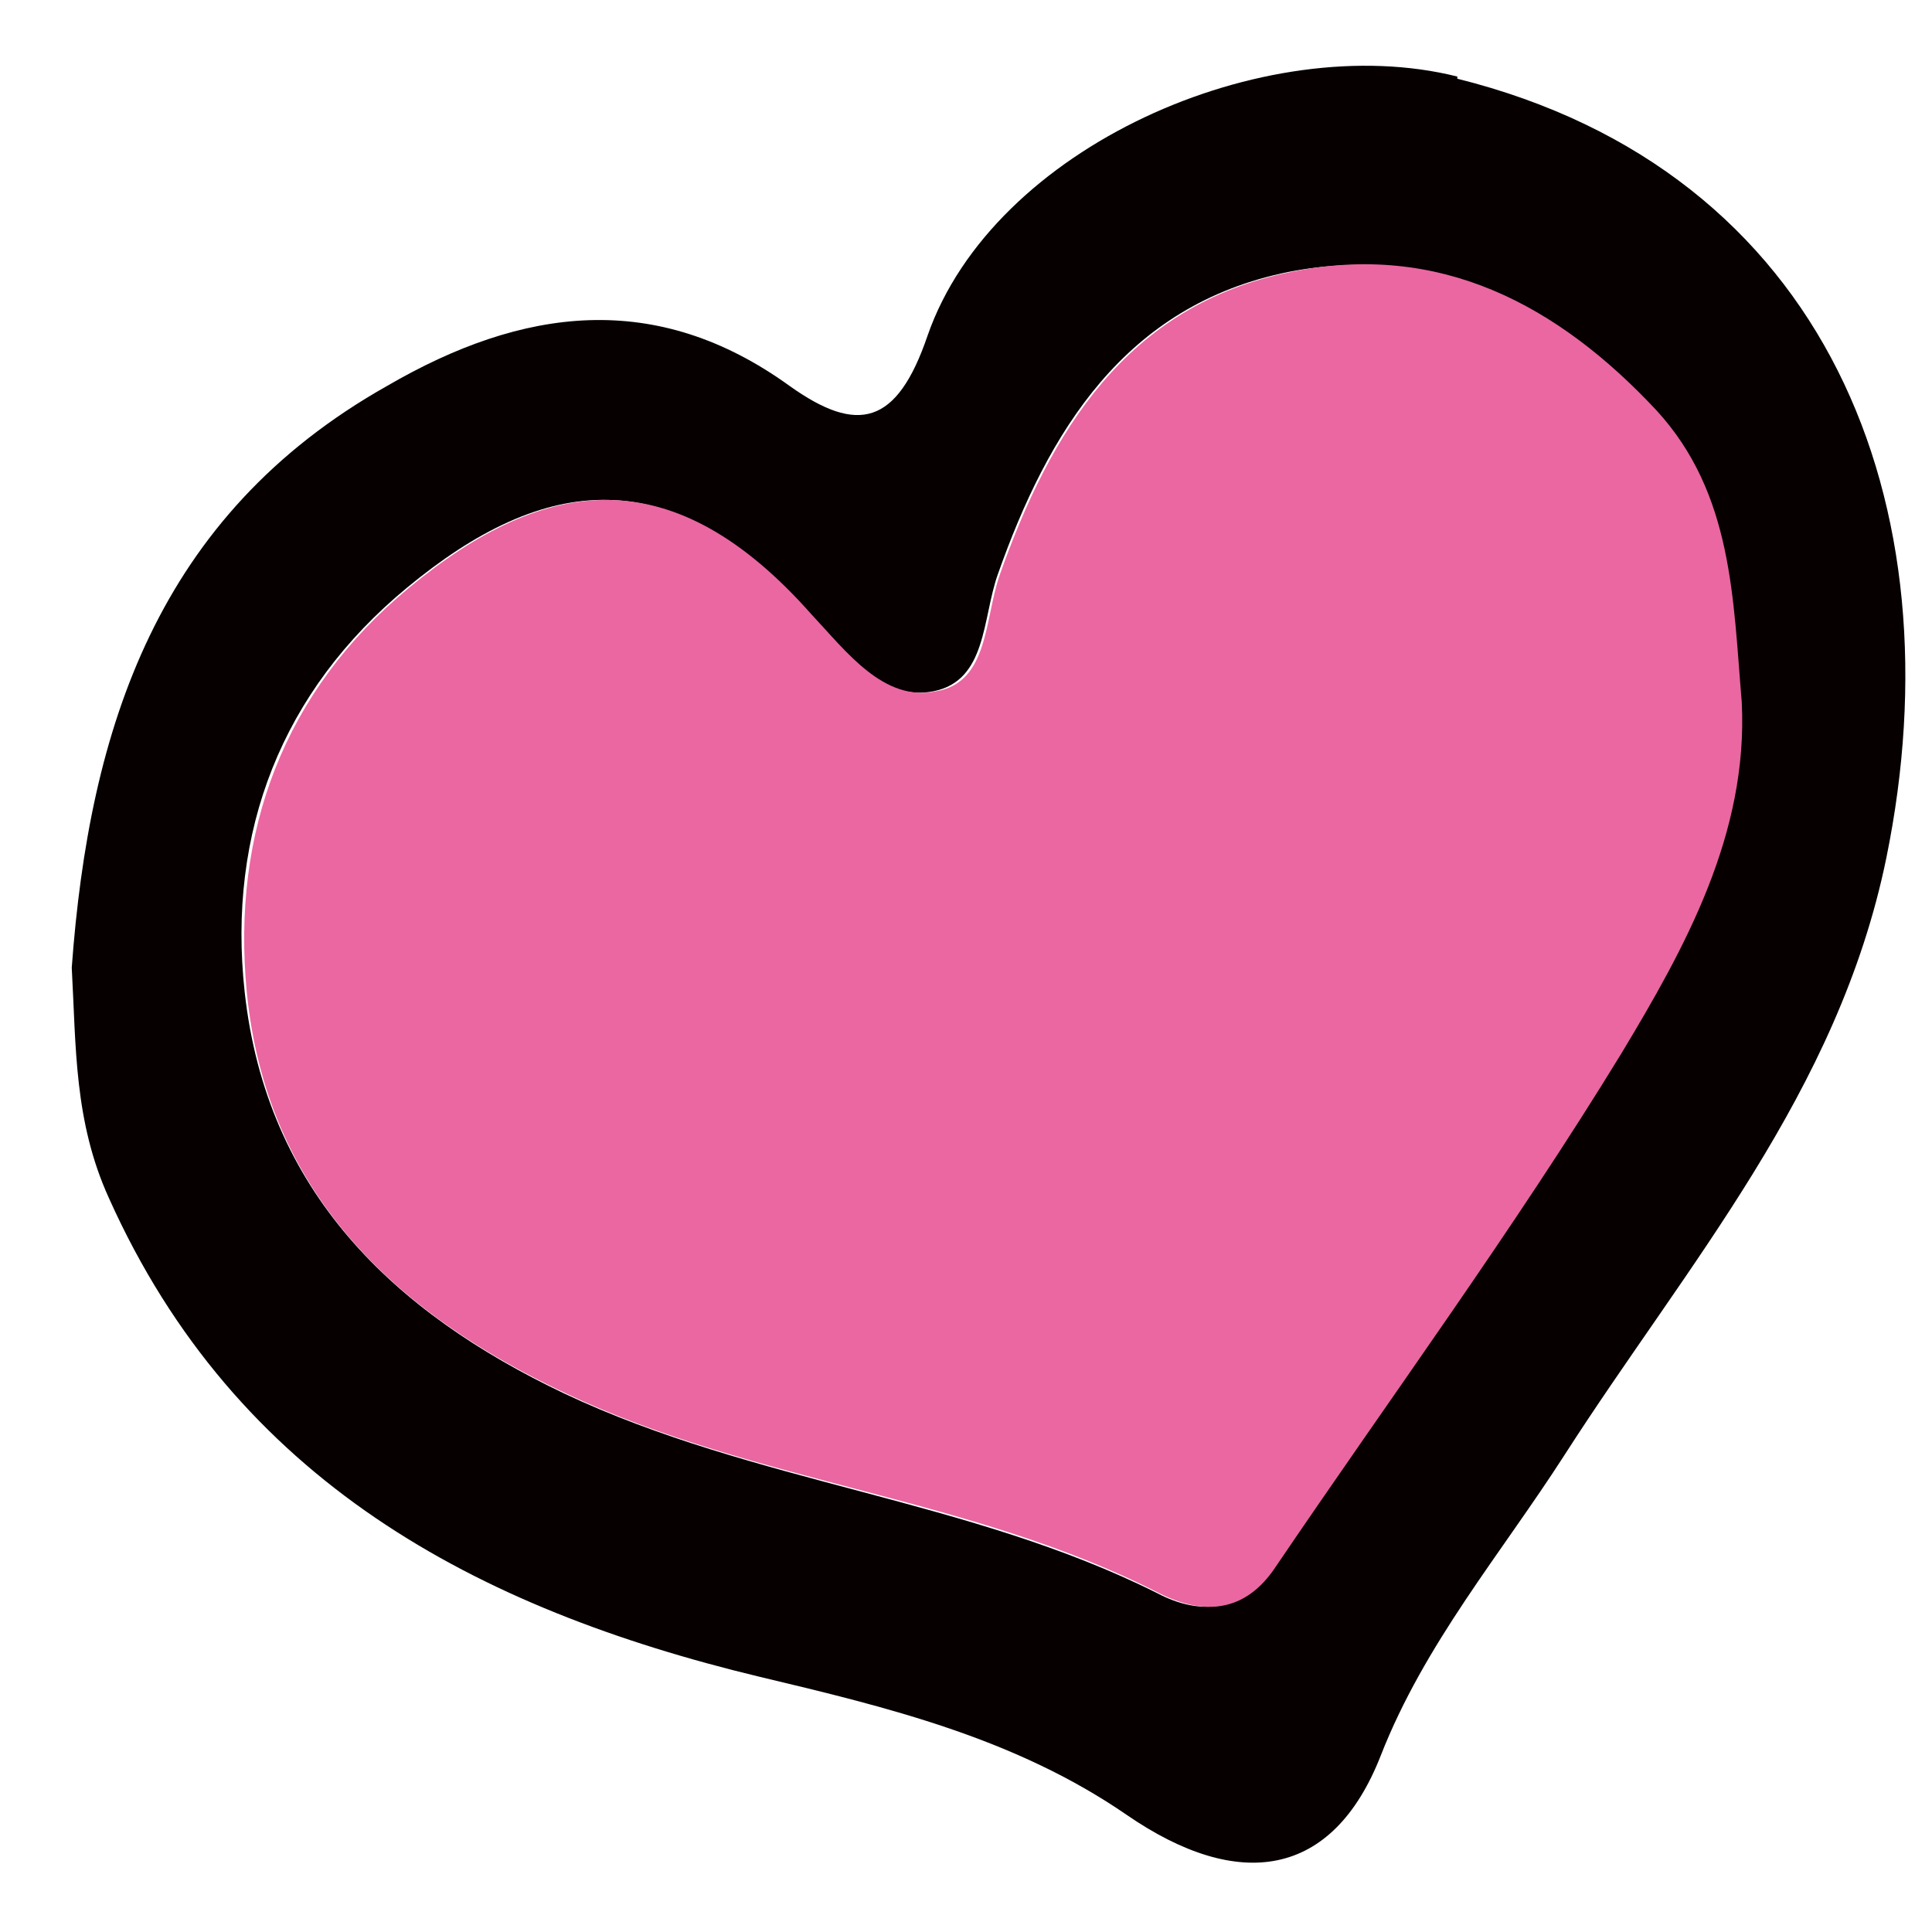
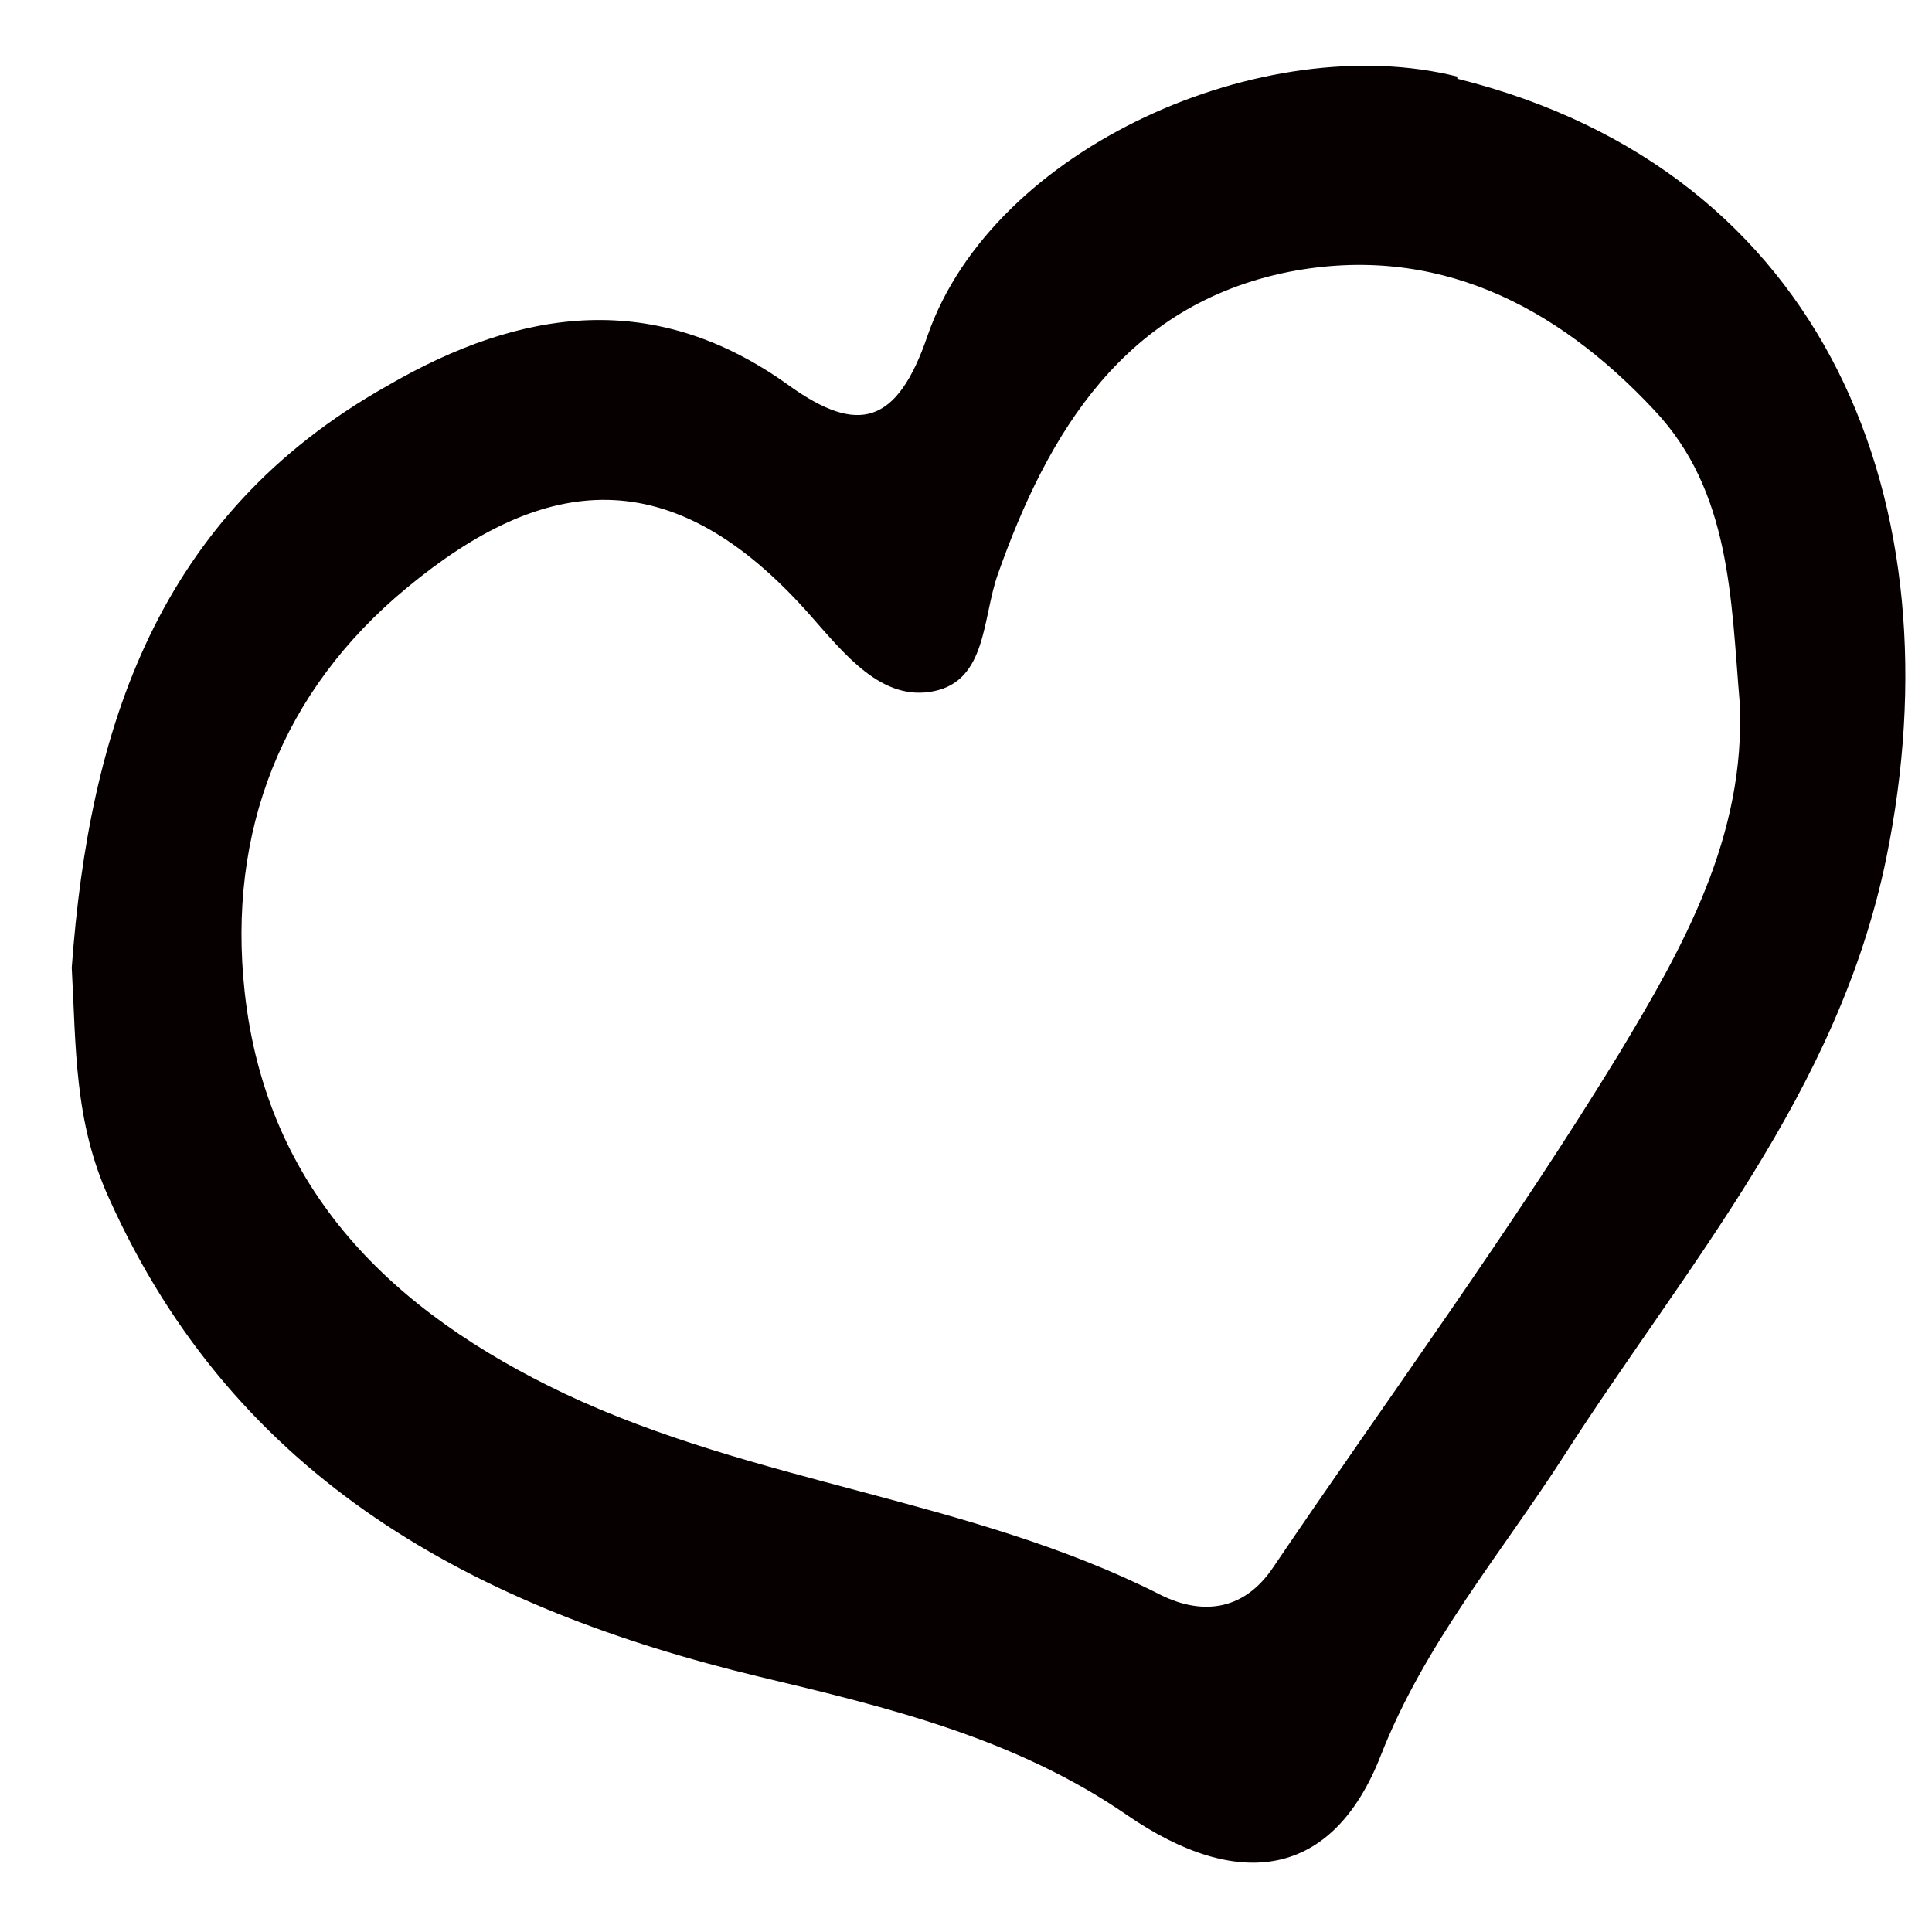
<svg xmlns="http://www.w3.org/2000/svg" width="66" height="66" viewBox="0 0 66 66" fill="none">
-   <path d="M49.784 2.615c-6.58-1.65-15.853 2.4-18.096 8.848-1.047 3.074-2.393 3.374-4.71 1.724-4.562-3.299-9.123-2.699-13.76 0-7.85 4.424-10.169 11.698-10.767 19.87.15 2.7.075 5.25 1.271 7.874C8.06 50.604 16.284 54.953 25.93 57.277c4.412 1.05 8.75 2.1 12.563 4.724 3.813 2.624 7.029 2.175 8.674-2.024 1.495-3.825 4.112-6.899 6.28-10.273 4.188-6.524 9.348-12.372 10.993-20.395 2.467-12.073-2.02-23.47-14.656-26.62v-.074zm5.533 33.367c-3.664 5.999-7.851 11.697-11.814 17.546-1.047 1.575-2.543 1.65-3.964.9-6.43-3.224-13.758-3.75-20.264-6.824-5.832-2.774-10.17-6.898-10.917-13.721-.598-5.474 1.271-10.273 5.534-13.797 4.71-3.9 9.047-4.424 13.758.9 1.197 1.35 2.468 2.999 4.262 2.624 1.795-.375 1.645-2.474 2.169-3.974 1.72-4.874 4.337-9.223 9.945-10.348 5.01-.974 9.123 1.125 12.487 4.724 2.618 2.775 2.618 6.449 2.917 9.973.224 4.574-1.944 8.398-4.113 11.997z" fill="#060001" />
-   <path d="M44.098 9.292c-5.608 1.125-8.225 5.474-9.945 10.348-.524 1.5-.374 3.674-2.169 3.974-1.794.375-3.066-1.35-4.262-2.625-4.71-5.324-9.048-4.799-13.759-.9-4.262 3.525-6.056 8.324-5.533 13.797.673 6.824 5.01 10.948 10.917 13.722 6.506 3.074 13.834 3.524 20.264 6.824 1.496.75 2.917.674 3.963-.9 3.964-5.849 8.15-11.548 11.815-17.546 2.168-3.6 4.337-7.498 4.112-11.997-.299-3.525-.299-7.124-2.916-9.973-3.365-3.6-7.402-5.774-12.487-4.724z" fill="#EA67A1" />
+   <path d="M49.784 2.615c-6.58-1.65-15.853 2.4-18.096 8.848-1.047 3.074-2.393 3.374-4.71 1.724-4.562-3.299-9.123-2.699-13.76 0-7.85 4.424-10.169 11.698-10.767 19.87.15 2.7.075 5.25 1.271 7.874C8.06 50.604 16.284 54.953 25.93 57.277c4.412 1.05 8.75 2.1 12.563 4.724 3.813 2.624 7.029 2.175 8.674-2.024 1.495-3.825 4.112-6.899 6.28-10.273 4.188-6.524 9.348-12.372 10.993-20.395 2.467-12.073-2.02-23.47-14.656-26.62zm5.533 33.367c-3.664 5.999-7.851 11.697-11.814 17.546-1.047 1.575-2.543 1.65-3.964.9-6.43-3.224-13.758-3.75-20.264-6.824-5.832-2.774-10.17-6.898-10.917-13.721-.598-5.474 1.271-10.273 5.534-13.797 4.71-3.9 9.047-4.424 13.758.9 1.197 1.35 2.468 2.999 4.262 2.624 1.795-.375 1.645-2.474 2.169-3.974 1.72-4.874 4.337-9.223 9.945-10.348 5.01-.974 9.123 1.125 12.487 4.724 2.618 2.775 2.618 6.449 2.917 9.973.224 4.574-1.944 8.398-4.113 11.997z" fill="#060001" />
</svg>